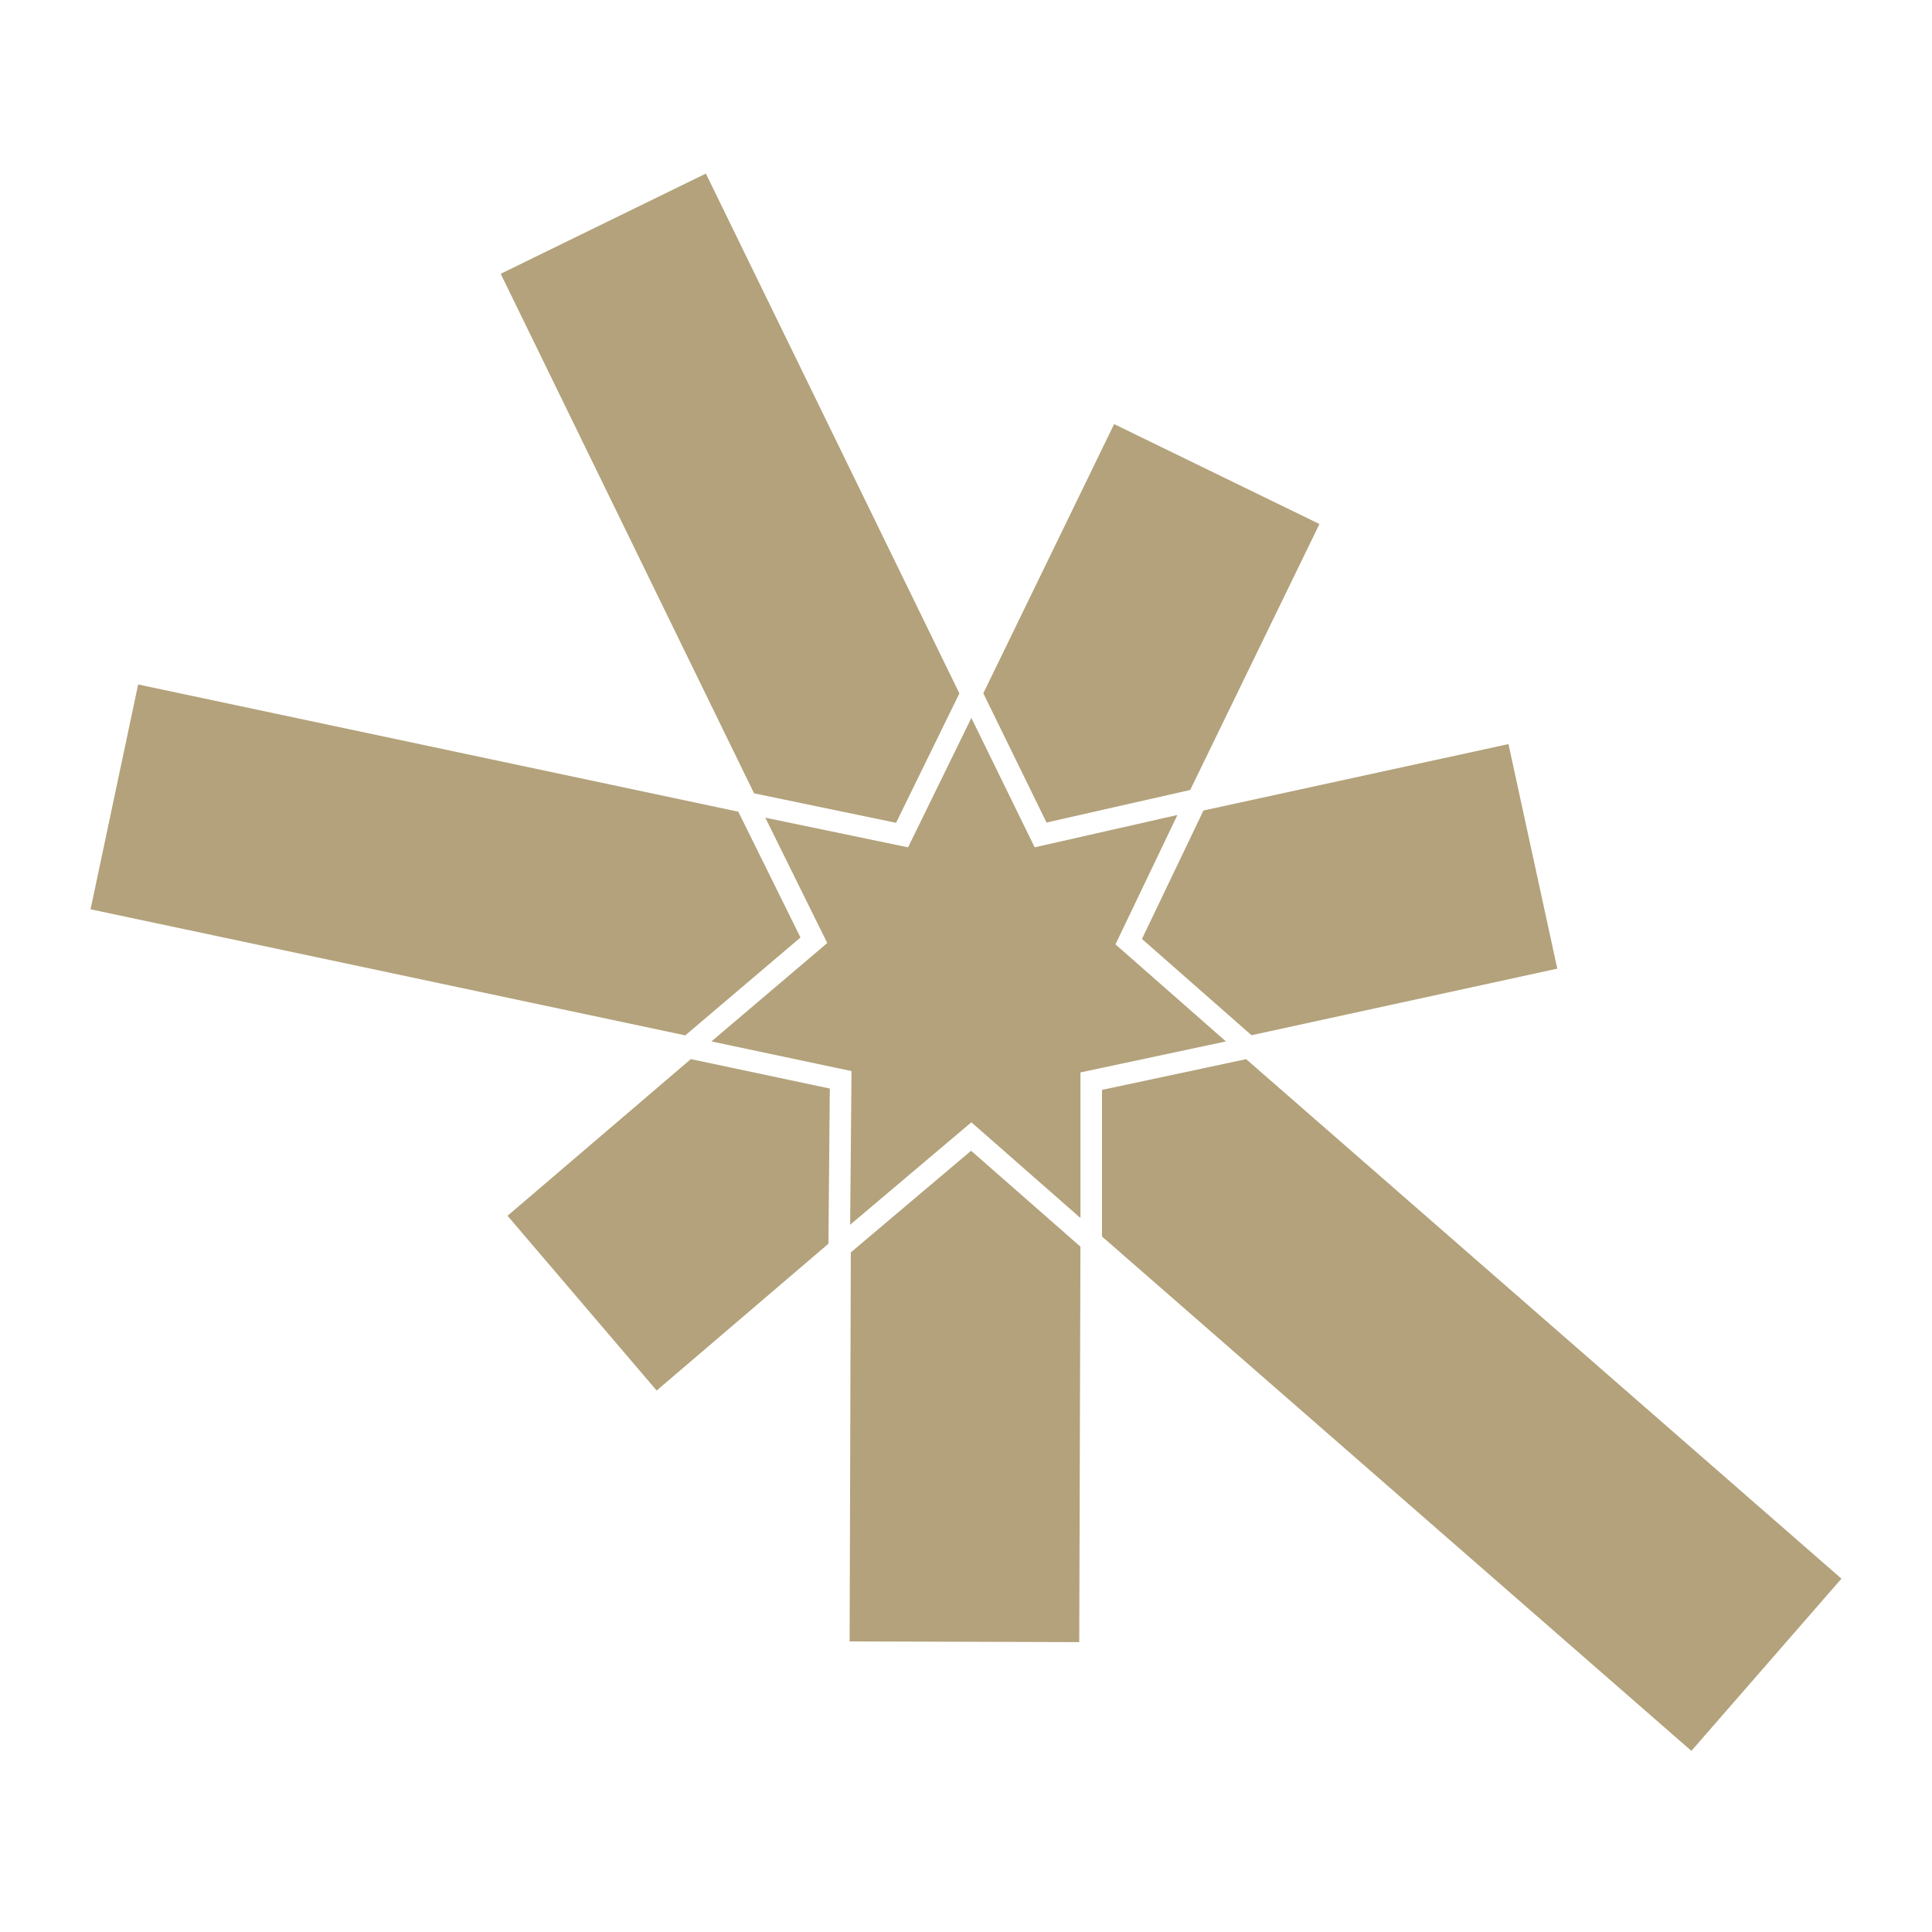
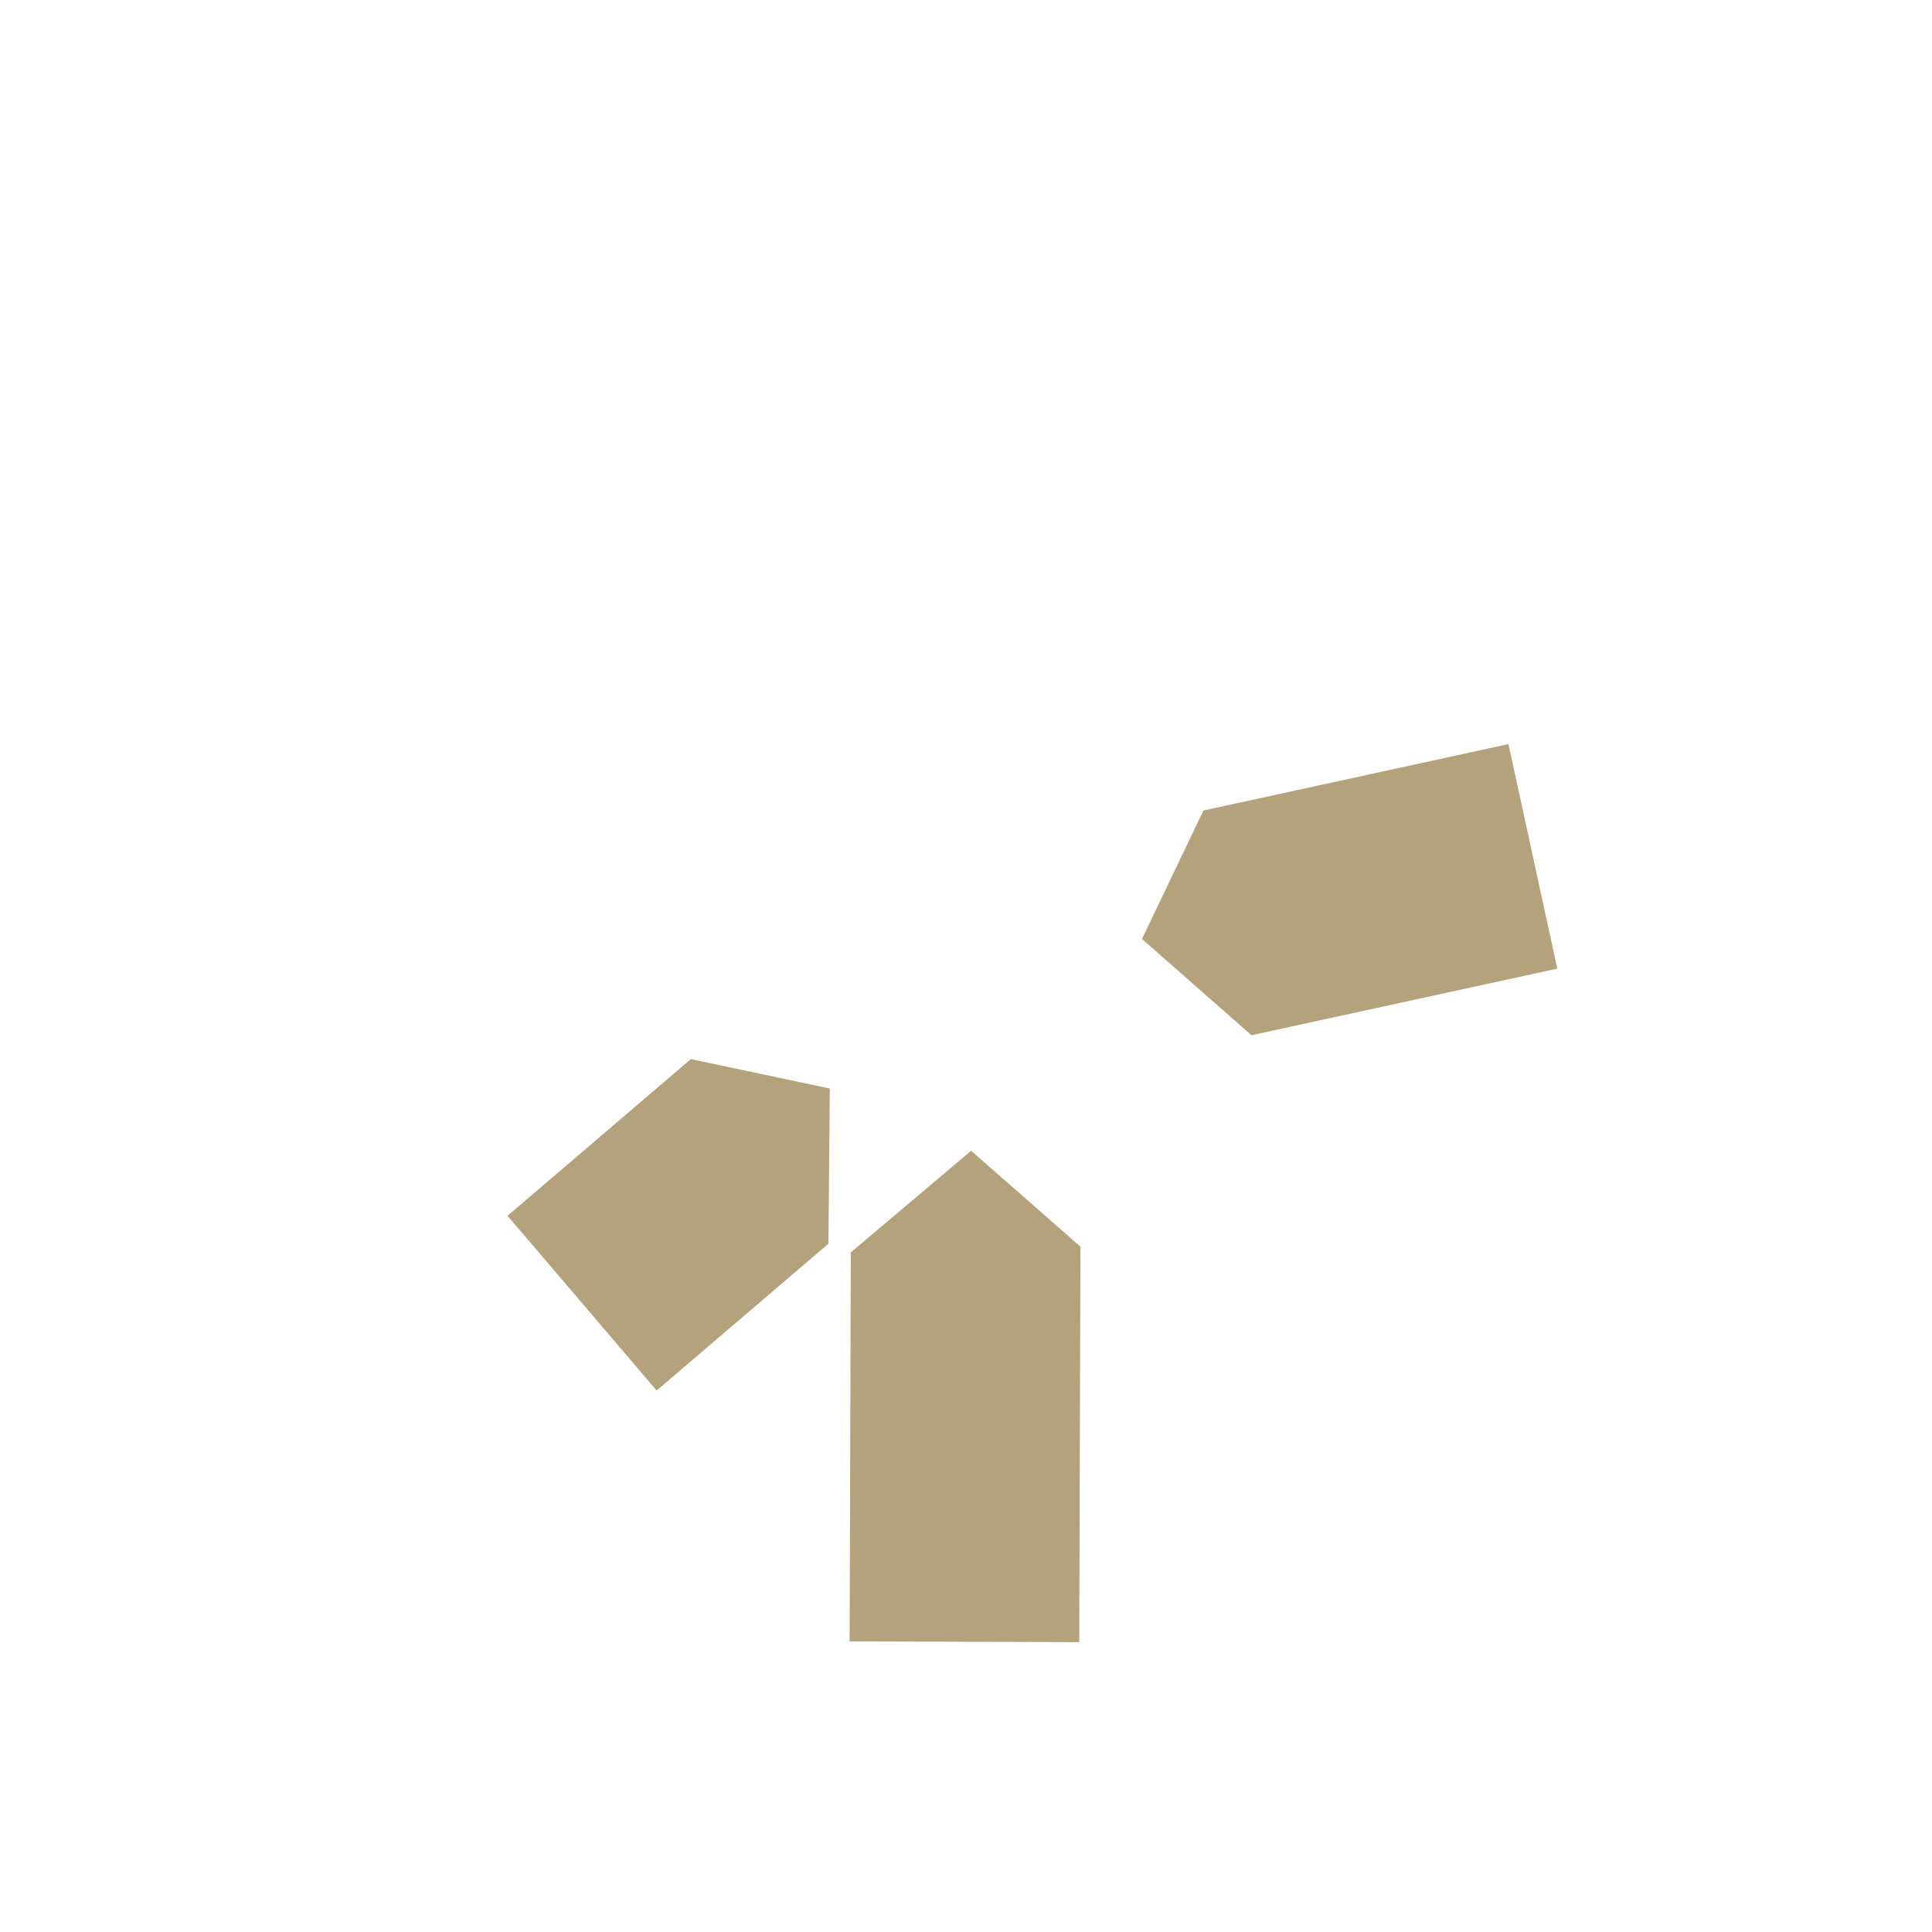
<svg xmlns="http://www.w3.org/2000/svg" width="256" height="256" viewBox="0 0 256 256" fill="none">
-   <path d="M244 209.181L224.118 232L146.022 163.845V144.415L165.122 140.344L244 209.181Z" fill="#B3A27B" />
  <path d="M143.164 165.189L143.005 217.589L112.58 217.496L112.736 165.951L128.676 152.48L143.164 165.189Z" fill="#B3A27B" />
  <path d="M109.953 144.236L109.772 164.799L87.01 184.253L67.251 161.097L91.541 140.337L109.953 144.236Z" fill="#B3A27B" />
-   <path d="M137.099 112.276L156.015 107.989L147.806 125.135L162.44 137.994L143.166 142.102V161.391L128.711 148.71L112.65 162.284L112.828 141.924L94.269 137.994L109.616 124.957L101.407 108.347L120.324 112.276L128.711 95.13L137.099 112.276Z" fill="#B3A27B" />
-   <path d="M97.831 107.555L106.068 124.223L90.802 137.191L12 120.486L18.305 90.697L97.831 107.555Z" fill="#B3A27B" />
  <path d="M206.348 128.35L165.831 137.172L151.316 124.417L159.466 107.395L199.879 98.596L206.348 128.35Z" fill="#B3A27B" />
-   <path d="M127.123 91.878L118.734 109.027L99.918 105.119L66.346 36.28L93.532 23L127.123 91.878Z" fill="#B3A27B" />
-   <path d="M174.833 69.436L157.709 104.675L138.67 108.989L130.294 91.867L147.628 56.195L174.833 69.436Z" fill="#B3A27B" />
</svg>